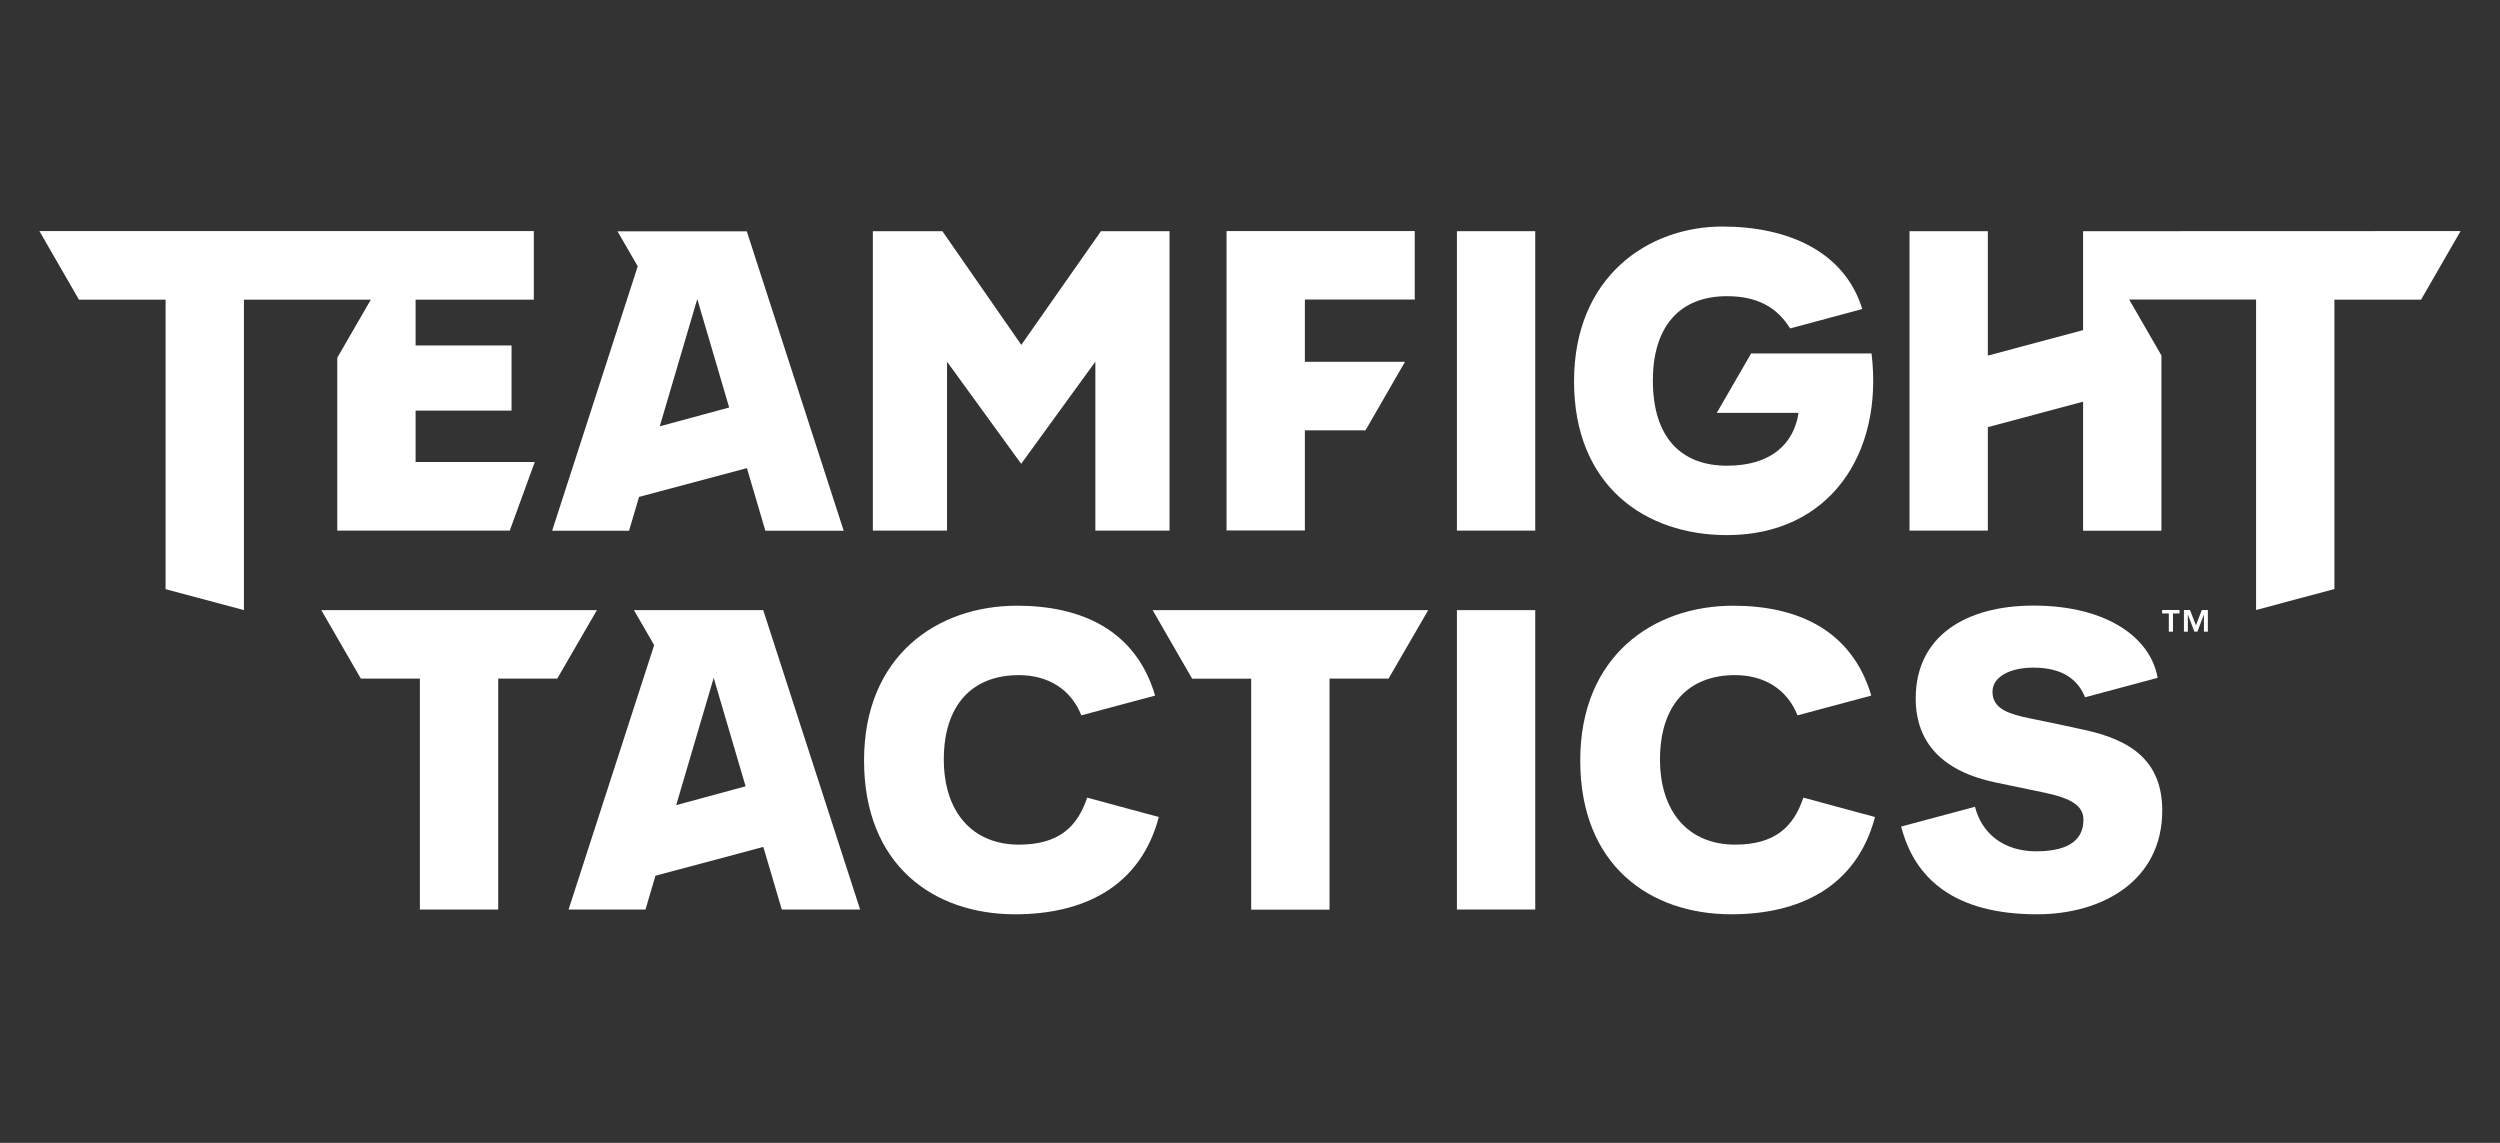
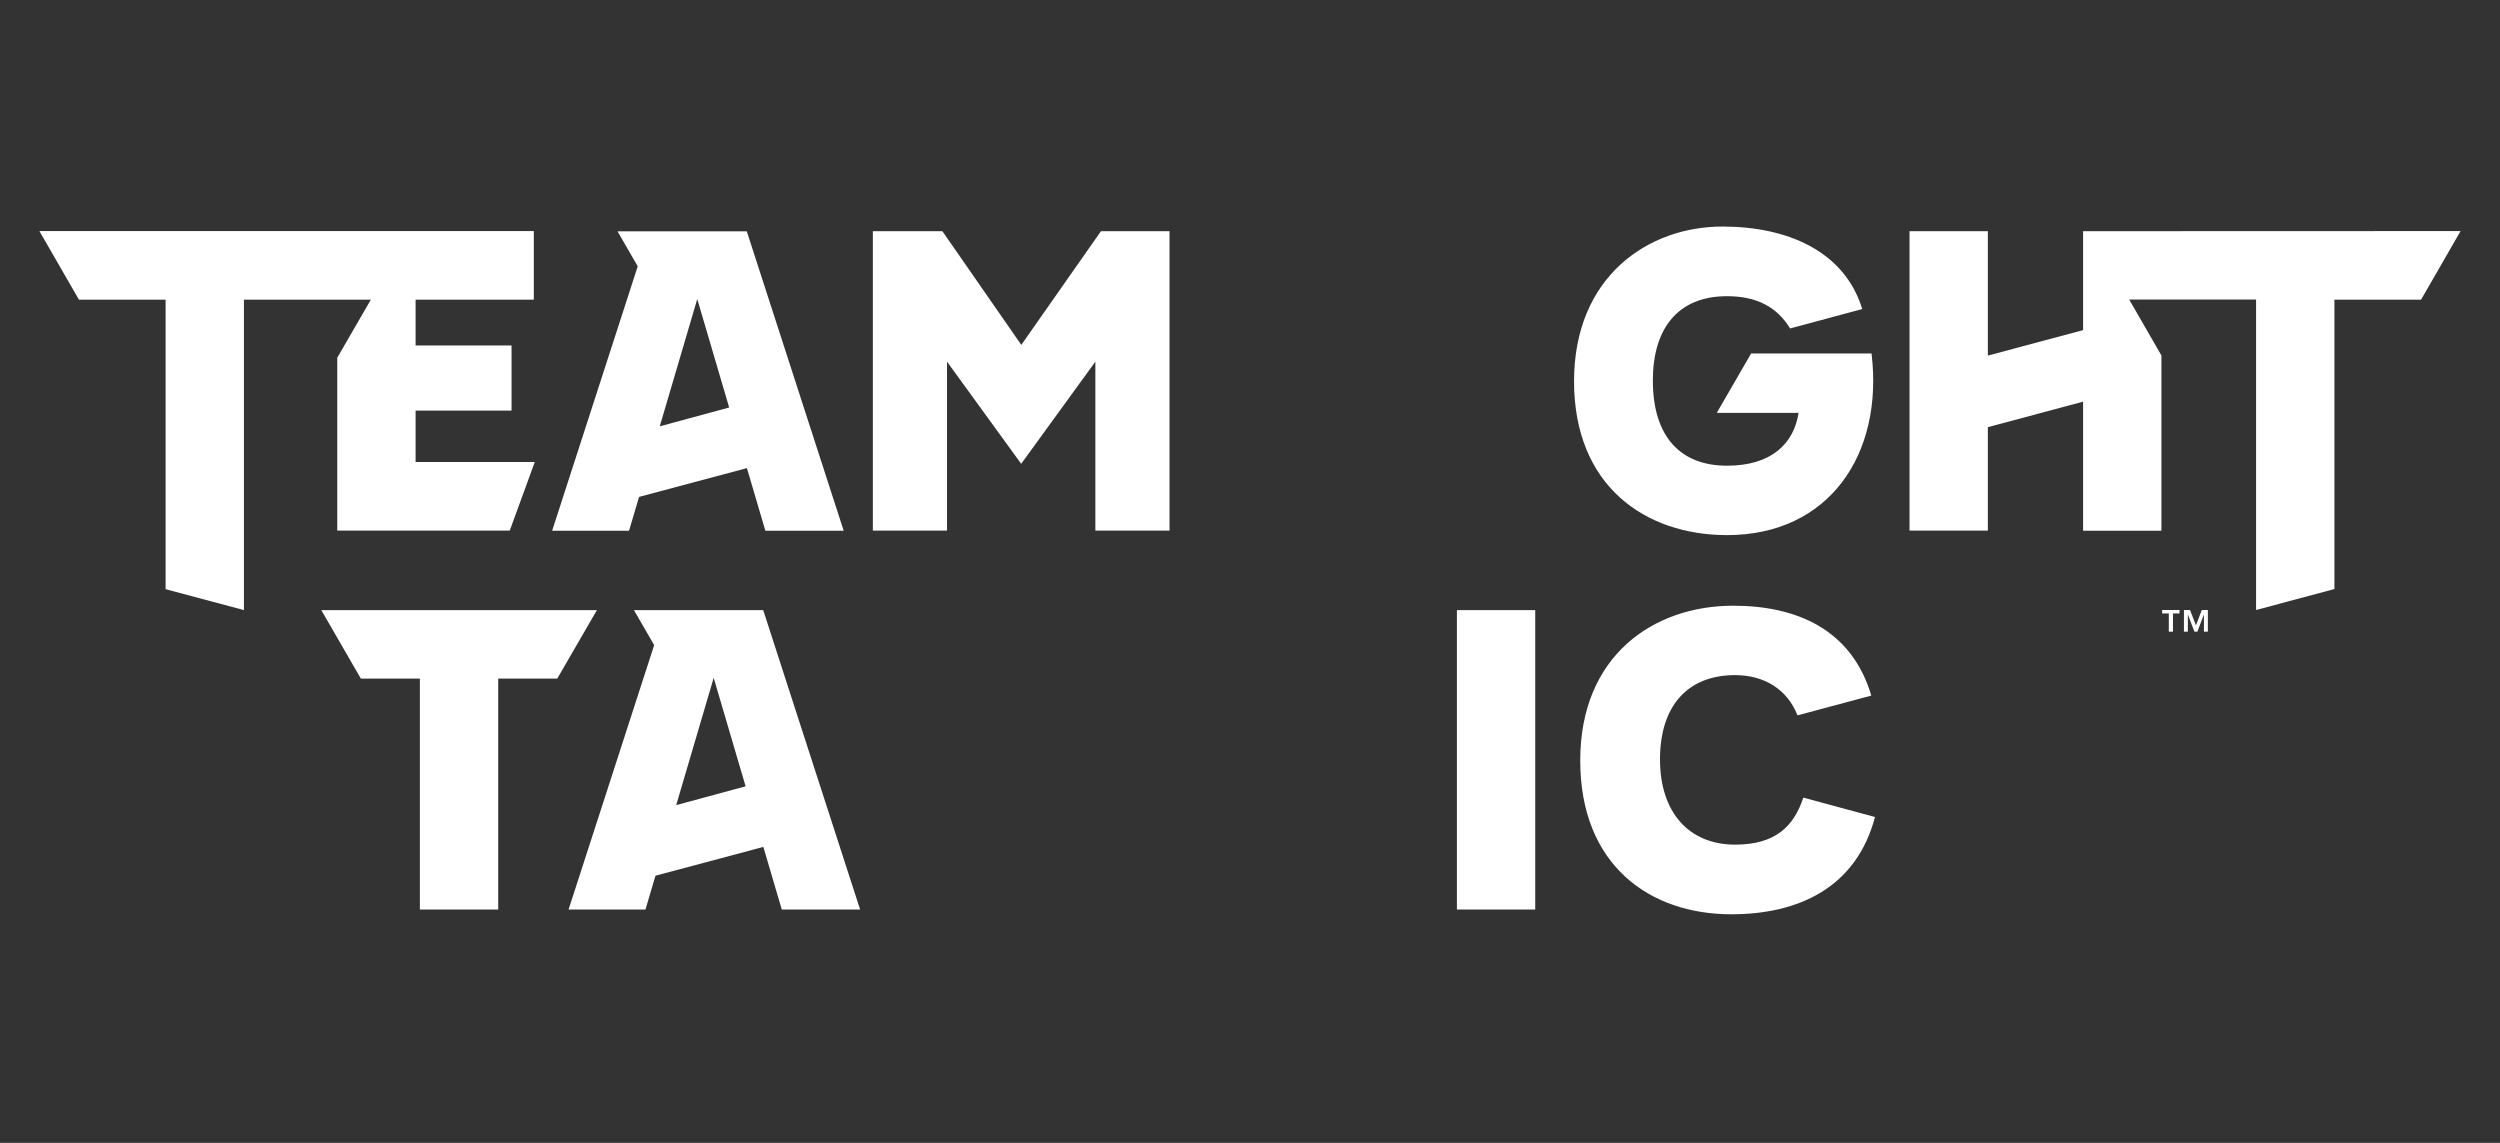
<svg xmlns="http://www.w3.org/2000/svg" version="1.1" id="Layer_1" x="0px" y="0px" viewBox="0 0 210 96" style="enable-background:new 0 0 210 96;" xml:space="preserve">
  <rect x="0" y="0" width="210" height="96" fill="#333333" stroke="none" />
  <style type="text/css">
	.st0{fill:#FFFFFF;}
</style>
  <path class="st0" d="M64.29,44.58h6.58l-8.14-25.15H51.87l1.7,2.94l-7.19,22.21h6.46l0.84-2.84l9.06-2.42L64.29,44.58z M55.42,35.81  l3.15-10.69l2.68,9.11L55.42,35.81z" />
  <path class="st0" d="M92.48,19.42l-6.69,9.55l-6.63-9.55h-5.84v25.15h6.23V30.38l6.23,8.58l6.23-8.58v14.19h6.23V19.42H92.48z" />
  <path class="st0" d="M147.09,29.7l-2.88,4.98h6.87c-0.39,2.56-2.26,4.44-6.01,4.44c-3.89,0-6.23-2.41-6.23-7.16  c0-4.36,2.1-7.08,6.23-7.08c2.53,0,4.21,0.93,5.3,2.71l6.06-1.63c-1.48-4.83-6.23-6.93-11.75-6.93c-6.23,0-12.46,4.2-12.46,13  c0,8.8,5.99,12.92,12.85,12.92c8.56,0,13.16-6.77,12.14-15.26H147.09z" />
-   <path class="st0" d="M128.96,19.42h-6.58v25.15h6.58V19.42z" />
-   <path class="st0" d="M118.84,25.17v-5.76h-15.81v25.15h6.58v-8.41h5.09l3.32-5.76h-8.41v-5.23H118.84z" />
  <path class="st0" d="M34.91,38.81v-4.32h8.06v-5.47h-8.06v-3.85h9.93v-5.76H3.31l3.32,5.76h7.28v24.32l6.58,1.76V25.17h10.66  l-2.82,4.88v14.52h14.49l2.1-5.76H34.91z" />
  <path class="st0" d="M206.69,19.41l-28.56,0.01h-3.15v8.31l-8,2.14V19.42h-6.58v25.15h6.58v-8.69l8-2.14v10.84h6.58V29.86l-2.71-4.7  h10.66v26.08l6.58-1.76V25.17h7.28L206.69,19.41z" />
-   <path class="st0" d="M175,61.29c-3.19-0.7-4.13-0.86-5.14-1.09c-1.63-0.39-2.49-0.93-2.49-2.1c0-1.25,1.48-2.02,3.43-2.02  c2.51,0,3.76,1.05,4.35,2.49l6.09-1.63c-0.55-3.27-4.13-6.07-10.43-6.07c-5.68,0-9.89,2.57-9.89,7.79c0,3.74,2.26,6.15,6.77,7.08  l4.13,0.86c2.18,0.47,3.19,1.09,3.19,2.26c0,1.4-0.86,2.65-3.97,2.65c-2.8,0-4.59-1.56-5.14-3.74l-6.2,1.66  c1.12,4.38,4.47,7.37,11.42,7.37c5.45,0,10.51-2.8,10.51-8.72C181.62,63.94,179.05,62.15,175,61.29z" />
  <path class="st0" d="M151.48,67c-0.81,2.45-2.38,3.95-5.73,3.95c-3.89,0-6.31-2.72-6.31-7.16c0-4.52,2.34-7.08,6.31-7.08  c2.44,0,4.38,1.19,5.24,3.38l6.2-1.66c-1.64-5.53-6.23-7.55-11.6-7.55c-6.7,0-12.85,4.2-12.85,13c0,8.8,5.84,12.92,12.69,12.92  c5.68,0,10.51-2.26,12.07-8.17L151.48,67z" />
-   <path class="st0" d="M91.32,67c-0.81,2.45-2.38,3.95-5.73,3.95c-3.89,0-6.31-2.72-6.31-7.16c0-4.52,2.34-7.08,6.31-7.08  c2.44,0,4.38,1.19,5.24,3.38l6.2-1.66c-1.63-5.53-6.23-7.55-11.6-7.55c-6.7,0-12.85,4.2-12.85,13c0,8.8,5.84,12.92,12.69,12.92  c5.68,0,10.51-2.26,12.07-8.17L91.32,67z" />
  <path class="st0" d="M128.96,51.25h-6.58V76.4h6.58V51.25z" />
-   <path class="st0" d="M119.97,51.25H96.82l3.32,5.76h4.96v19.4h6.58V57h4.96L119.97,51.25z" />
  <path class="st0" d="M50.14,51.25H26.99L30.31,57h4.96v19.4h6.58V57h4.96L50.14,51.25z" />
-   <path class="st0" d="M65.67,76.4h6.58l-8.14-25.15H53.25l1.7,2.94L47.76,76.4h6.46l0.84-2.84l9.06-2.42L65.67,76.4z M56.8,67.63  l3.15-10.69l2.68,9.11L56.8,67.63z" />
+   <path class="st0" d="M65.67,76.4h6.58l-8.14-25.15H53.25l1.7,2.94L47.76,76.4h6.46l0.84-2.84l9.06-2.42L65.67,76.4z M56.8,67.63  l3.15-10.69l2.68,9.11L56.8,67.63" />
  <path class="st0" d="M181.62,51.53h0.56v1.53h0.35v-1.53h0.55v-0.29h-1.46V51.53z" />
  <path class="st0" d="M184.46,52.53l-0.5-1.29h-0.51v1.82h0.33v-1.42h0.01l0.54,1.42h0.25l0.54-1.42h0.01v1.42h0.33v-1.82h-0.51  L184.46,52.53z" />
</svg>